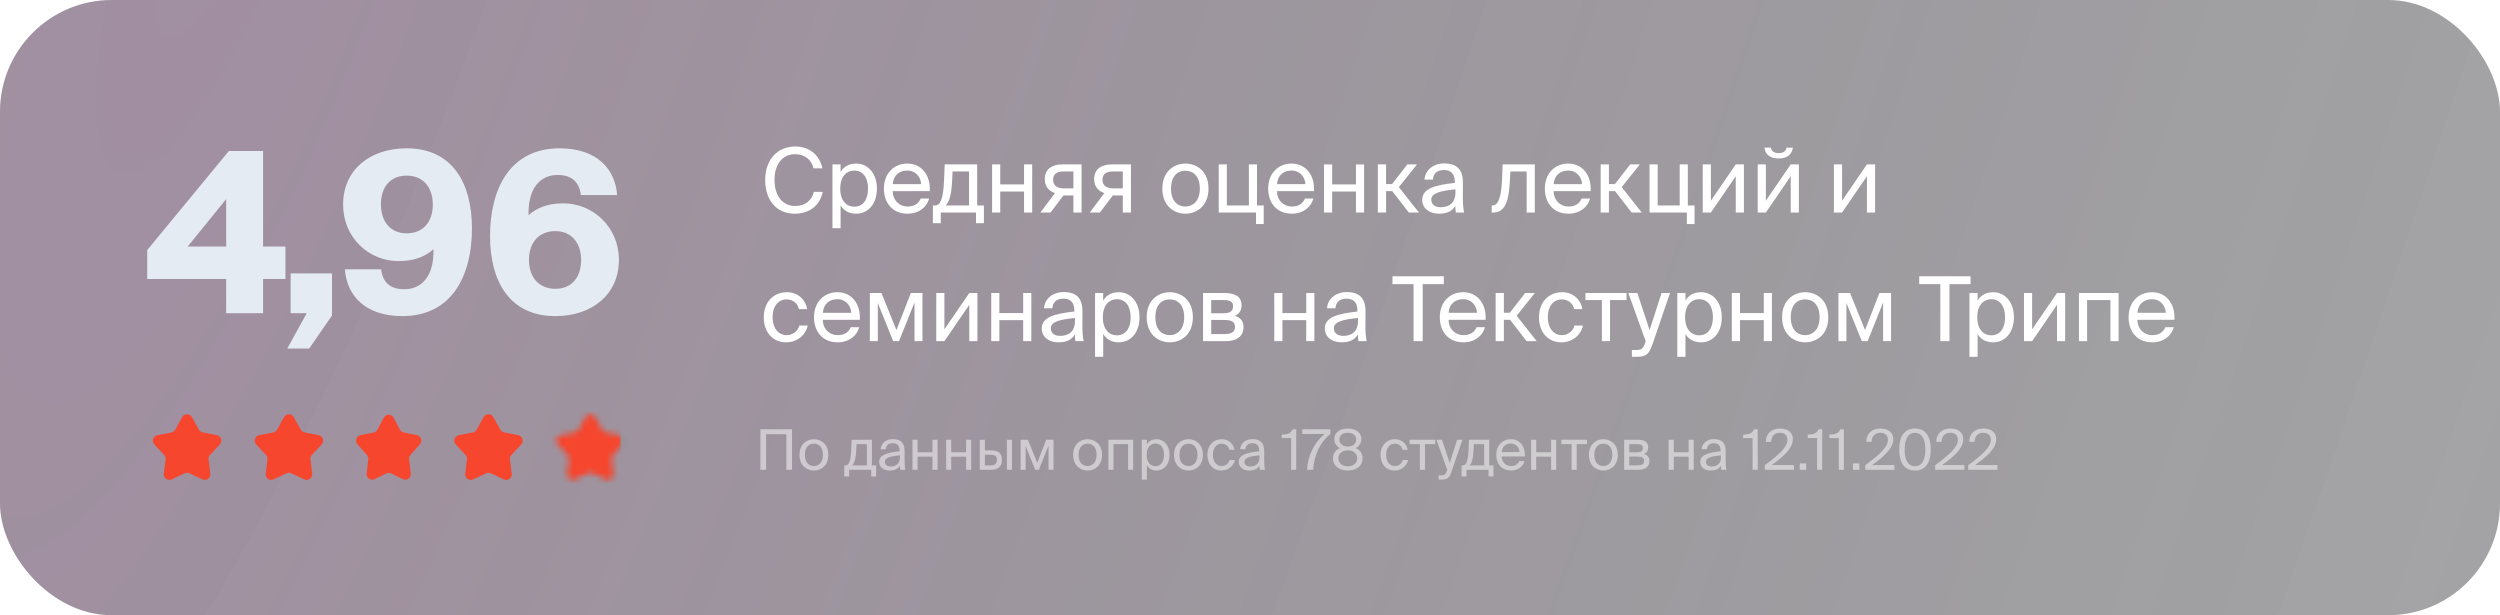
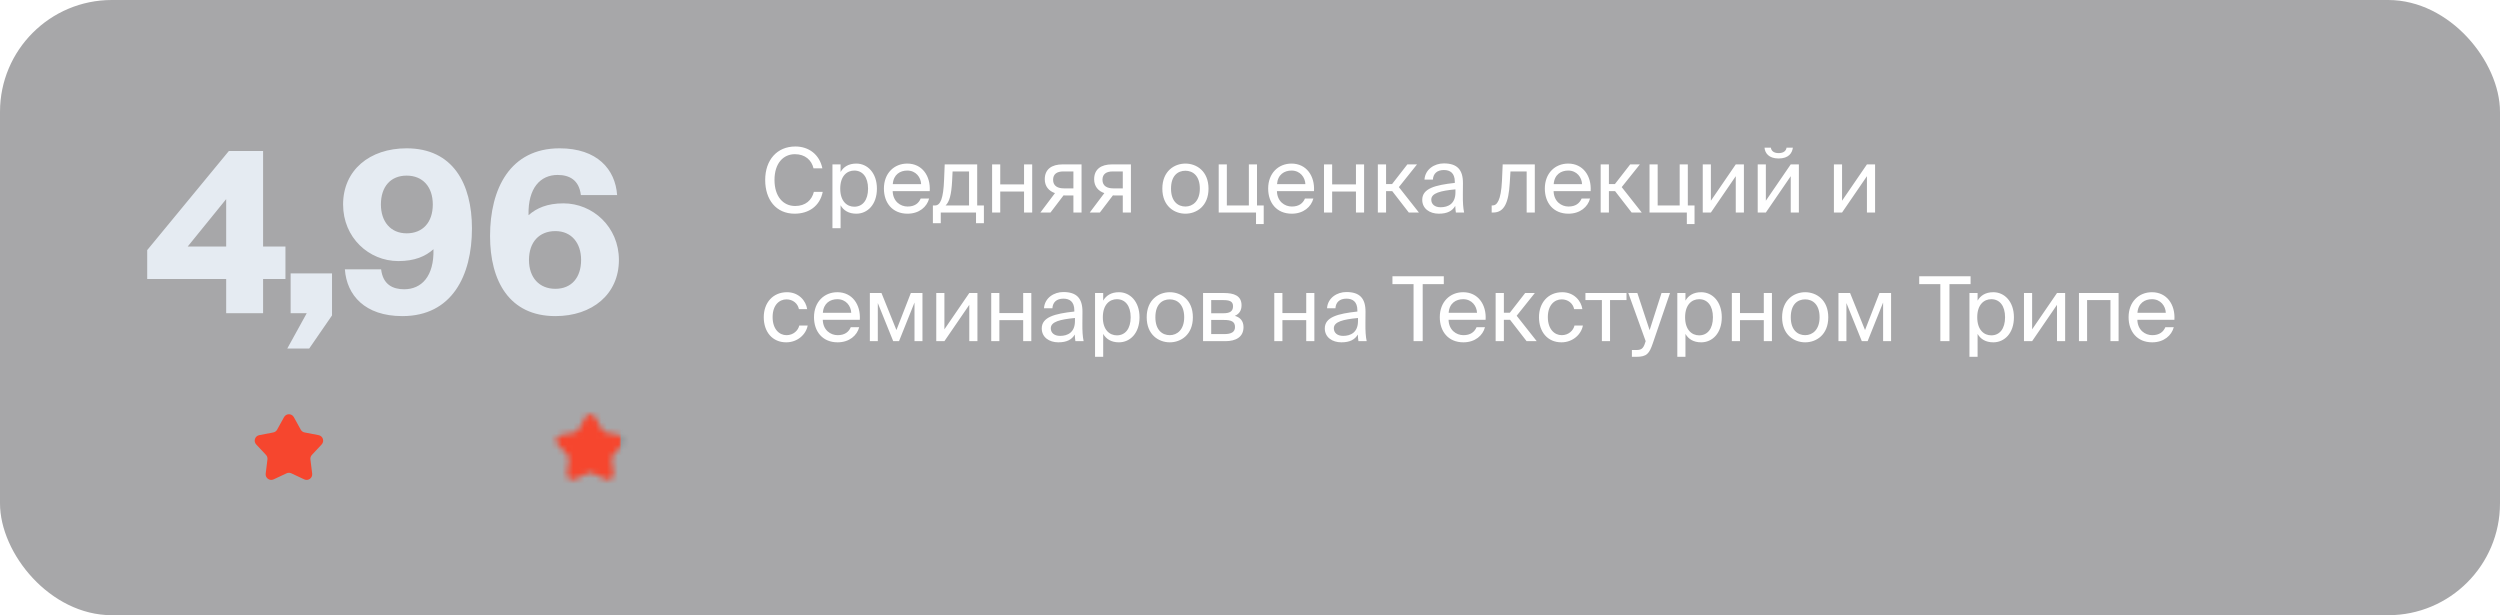
<svg xmlns="http://www.w3.org/2000/svg" width="447" height="110" viewBox="0 0 447 110" fill="none">
  <g filter="url(#filter0_b_201_458)">
    <rect width="447" height="110" rx="20" fill="#23232A" fill-opacity="0.4" />
-     <rect width="447" height="110" rx="20" fill="url(#paint0_radial_201_458)" fill-opacity="0.2" style="mix-blend-mode:screen" />
  </g>
  <path d="M145.52 34.304C145.152 35.792 144.032 36.832 142.176 36.832C140.016 36.832 138.48 35.12 138.48 32.176C138.48 29.168 140.08 27.568 142.128 27.568C143.968 27.568 145.12 28.64 145.456 30.096L147.04 30.096C146.528 27.616 144.608 26.192 142.208 26.192C138.944 26.192 136.816 28.592 136.816 32.176C136.816 35.696 138.752 38.208 142.08 38.208C144.592 38.208 146.592 36.864 147.104 34.304H145.52ZM148.841 29.392V40.8H150.297V36.704C150.825 37.616 151.721 38.208 153.113 38.208C155.097 38.208 156.793 36.592 156.793 33.728C156.793 30.912 155.097 29.248 153.113 29.248C151.721 29.248 150.825 29.84 150.297 30.752V29.392H148.841ZM150.233 33.728C150.233 31.456 151.449 30.496 152.745 30.496C154.233 30.496 155.209 31.664 155.209 33.728C155.209 35.792 154.233 36.96 152.745 36.96C151.449 36.96 150.233 36 150.233 33.728ZM166.236 34.176C166.412 31.44 164.86 29.248 162.22 29.248C159.868 29.248 158.044 30.976 158.044 33.712C158.044 36.256 159.548 38.208 162.268 38.208C164.364 38.208 165.74 36.976 166.124 35.504H164.62C164.252 36.352 163.548 36.928 162.268 36.928C161.004 36.928 159.66 36.032 159.612 34.176H166.236ZM162.22 30.496C163.772 30.496 164.652 31.712 164.7 32.928H159.628C159.756 31.2 160.94 30.496 162.22 30.496ZM175.921 36.736L174.721 36.736V29.392H168.913L168.801 32.16C168.673 35.456 168.161 36.736 167.185 36.736H166.801V39.904H168.209V38L174.513 38V39.904H175.921V36.736ZM173.265 36.736H169.073C169.745 36.096 170.113 34.848 170.241 32.304L170.321 30.656H173.265V36.736ZM184.556 38V29.392L183.1 29.392V32.976H178.844V29.392H177.388V38H178.844V34.24H183.1V38H184.556ZM193.381 29.392H190.005C188.021 29.392 186.805 30.272 186.805 32.048C186.805 33.328 187.541 34.16 188.629 34.528L186.021 38H187.829L190.165 34.928C190.245 34.944 190.325 34.944 190.405 34.944H191.925V38H193.381V29.392ZM191.925 30.656V33.68H190.213C189.205 33.68 188.293 33.312 188.293 32.144C188.293 31.104 189.013 30.656 190.085 30.656H191.925ZM202.209 29.392H198.833C196.849 29.392 195.633 30.272 195.633 32.048C195.633 33.328 196.369 34.16 197.457 34.528L194.849 38H196.657L198.993 34.928C199.073 34.944 199.153 34.944 199.233 34.944H200.753V38H202.209V29.392ZM200.753 30.656V33.68H199.041C198.033 33.68 197.121 33.312 197.121 32.144C197.121 31.104 197.841 30.656 198.913 30.656H200.753ZM209.378 33.728C209.378 31.376 210.626 30.528 211.954 30.528C213.282 30.528 214.53 31.424 214.53 33.728C214.53 35.936 213.282 36.928 211.954 36.928C210.626 36.928 209.378 36.032 209.378 33.728ZM211.954 29.248C209.954 29.248 207.826 30.608 207.826 33.728C207.826 36.848 209.954 38.208 211.954 38.208C213.954 38.208 216.082 36.848 216.082 33.728C216.082 30.608 213.954 29.248 211.954 29.248ZM224.752 36.736V29.392H223.296V36.736H219.36V29.392H217.904V38H224.576V40.064H225.952V36.736H224.752ZM234.94 34.176C235.116 31.44 233.564 29.248 230.924 29.248C228.572 29.248 226.748 30.976 226.748 33.712C226.748 36.256 228.252 38.208 230.972 38.208C233.068 38.208 234.444 36.976 234.828 35.504L233.324 35.504C232.956 36.352 232.252 36.928 230.972 36.928C229.708 36.928 228.364 36.032 228.316 34.176L234.94 34.176ZM230.924 30.496C232.476 30.496 233.356 31.712 233.404 32.928H228.332C228.46 31.2 229.644 30.496 230.924 30.496ZM243.9 38V29.392H242.444V32.976H238.188V29.392H236.732V38H238.188V34.24H242.444V38H243.9ZM251.893 38H253.701L250.117 33.456L253.365 29.392H251.637L248.901 32.912H247.829V29.392H246.357V38H247.829V34.176H248.933L251.893 38ZM260.232 34.4C260.232 36.432 258.936 37.056 257.576 37.056C256.536 37.056 255.912 36.512 255.912 35.696C255.912 34.512 257.592 34.112 260.232 33.856V34.4ZM257.256 38.208C258.792 38.208 259.672 37.712 260.2 36.816C260.216 37.328 260.264 37.68 260.312 38H261.784C261.608 37.184 261.544 36.208 261.56 34.752L261.576 32.768C261.592 30.336 260.536 29.216 258.152 29.216C256.488 29.216 254.824 30.256 254.696 32.112H256.2C256.264 31.04 256.952 30.4 258.168 30.4C259.256 30.4 260.12 30.912 260.12 32.496V32.704C256.6 33.088 254.296 33.696 254.296 35.728C254.296 37.312 255.64 38.208 257.256 38.208ZM274.423 29.392L268.679 29.392L268.551 32.336C268.375 35.904 267.639 36.736 266.871 36.736H266.711V38H266.983C268.983 38 269.735 36.208 269.943 32.736L270.071 30.656L272.967 30.656V38L274.423 38V29.392ZM284.408 34.176C284.584 31.44 283.032 29.248 280.392 29.248C278.04 29.248 276.216 30.976 276.216 33.712C276.216 36.256 277.72 38.208 280.44 38.208C282.536 38.208 283.912 36.976 284.296 35.504H282.792C282.424 36.352 281.72 36.928 280.44 36.928C279.176 36.928 277.832 36.032 277.784 34.176H284.408ZM280.392 30.496C281.944 30.496 282.824 31.712 282.872 32.928H277.8C277.928 31.2 279.112 30.496 280.392 30.496ZM291.737 38H293.545L289.961 33.456L293.209 29.392L291.481 29.392L288.745 32.912H287.673V29.392H286.201V38H287.673V34.176H288.777L291.737 38ZM301.783 36.736V29.392H300.327V36.736H296.391V29.392H294.935V38H301.607V40.064H302.983V36.736H301.783ZM310.355 38H311.811V29.392H310.355L305.907 35.888V29.392H304.451V38H305.907L310.355 31.504V38ZM319.431 26.4C319.367 26.912 318.967 27.376 318.023 27.376C317.079 27.376 316.695 26.912 316.631 26.4H315.495C315.575 27.36 316.247 28.336 318.007 28.336C319.831 28.336 320.439 27.36 320.567 26.4H319.431ZM320.183 38H321.639V29.392L320.183 29.392L315.735 35.888V29.392H314.279V38H315.735L320.183 31.504V38ZM333.808 38H335.264V29.392H333.808L329.36 35.888V29.392L327.904 29.392V38H329.36L333.808 31.504V38ZM140.72 52.248C138.176 52.248 136.56 54.152 136.56 56.712C136.56 59.336 138.096 61.208 140.576 61.208C142.592 61.208 144.112 59.816 144.416 58.2H142.912C142.704 59.096 141.856 59.928 140.624 59.928C139.344 59.928 138.144 58.872 138.144 56.696C138.144 54.536 139.344 53.528 140.624 53.528C141.76 53.528 142.64 54.248 142.848 55.272H144.32C144.112 53.8 142.832 52.248 140.72 52.248ZM153.736 57.176C153.912 54.44 152.36 52.248 149.72 52.248C147.368 52.248 145.544 53.976 145.544 56.712C145.544 59.256 147.048 61.208 149.768 61.208C151.864 61.208 153.24 59.976 153.624 58.504H152.12C151.752 59.352 151.048 59.928 149.768 59.928C148.504 59.928 147.16 59.032 147.112 57.176L153.736 57.176ZM149.72 53.496C151.272 53.496 152.152 54.712 152.2 55.928L147.128 55.928C147.256 54.2 148.44 53.496 149.72 53.496ZM164.937 52.392H162.857L160.281 59.016L157.609 52.392H155.529V61H156.953V54.184L159.705 61H160.745L163.513 54.088V61H164.937V52.392ZM173.308 61H174.764V52.392H173.308L168.86 58.888V52.392H167.404V61H168.86L173.308 54.504V61ZM184.4 61V52.392H182.944V55.976L178.688 55.976V52.392H177.232V61H178.688V57.24L182.944 57.24V61H184.4ZM192.201 57.4C192.201 59.432 190.905 60.056 189.545 60.056C188.505 60.056 187.881 59.512 187.881 58.696C187.881 57.512 189.561 57.112 192.201 56.856V57.4ZM189.225 61.208C190.761 61.208 191.641 60.712 192.169 59.816C192.185 60.328 192.233 60.68 192.281 61H193.753C193.577 60.184 193.513 59.208 193.529 57.752L193.545 55.768C193.561 53.336 192.505 52.216 190.121 52.216C188.457 52.216 186.793 53.256 186.665 55.112H188.169C188.233 54.04 188.921 53.4 190.137 53.4C191.225 53.4 192.089 53.912 192.089 55.496V55.704C188.569 56.088 186.265 56.696 186.265 58.728C186.265 60.312 187.609 61.208 189.225 61.208ZM195.795 52.392V63.8H197.251V59.704C197.779 60.616 198.674 61.208 200.067 61.208C202.051 61.208 203.747 59.592 203.747 56.728C203.747 53.912 202.051 52.248 200.067 52.248C198.674 52.248 197.779 52.84 197.251 53.752V52.392H195.795ZM197.187 56.728C197.187 54.456 198.403 53.496 199.699 53.496C201.187 53.496 202.163 54.664 202.163 56.728C202.163 58.792 201.187 59.96 199.699 59.96C198.403 59.96 197.187 59 197.187 56.728ZM206.582 56.728C206.582 54.376 207.83 53.528 209.158 53.528C210.486 53.528 211.734 54.424 211.734 56.728C211.734 58.936 210.486 59.928 209.158 59.928C207.83 59.928 206.582 59.032 206.582 56.728ZM209.158 52.248C207.158 52.248 205.03 53.608 205.03 56.728C205.03 59.848 207.158 61.208 209.158 61.208C211.158 61.208 213.286 59.848 213.286 56.728C213.286 53.608 211.158 52.248 209.158 52.248ZM215.107 52.392V61H219.107C220.947 61 222.339 60.28 222.339 58.488C222.339 57.336 221.683 56.728 220.787 56.472C221.587 56.136 221.987 55.496 221.987 54.584C221.987 52.84 220.579 52.392 218.851 52.392L215.107 52.392ZM216.563 56.008V53.656H218.707C219.795 53.656 220.467 53.848 220.467 54.744C220.467 55.72 219.827 56.008 218.755 56.008H216.563ZM216.563 57.208H218.835C220.179 57.208 220.819 57.512 220.819 58.472C220.819 59.368 220.163 59.736 218.883 59.736H216.563V57.208ZM235.009 61V52.392H233.553V55.976H229.297V52.392H227.841V61H229.297V57.24H233.553V61H235.009ZM242.81 57.4C242.81 59.432 241.514 60.056 240.154 60.056C239.114 60.056 238.49 59.512 238.49 58.696C238.49 57.512 240.17 57.112 242.81 56.856V57.4ZM239.834 61.208C241.37 61.208 242.25 60.712 242.778 59.816C242.794 60.328 242.842 60.68 242.89 61H244.362C244.186 60.184 244.122 59.208 244.138 57.752L244.154 55.768C244.17 53.336 243.114 52.216 240.73 52.216C239.066 52.216 237.402 53.256 237.274 55.112L238.778 55.112C238.842 54.04 239.53 53.4 240.746 53.4C241.834 53.4 242.698 53.912 242.698 55.496V55.704C239.178 56.088 236.874 56.696 236.874 58.728C236.874 60.312 238.218 61.208 239.834 61.208ZM252.745 61H254.377V50.808H258.153V49.4H248.969V50.808H252.745V61ZM265.627 57.176C265.803 54.44 264.251 52.248 261.611 52.248C259.259 52.248 257.435 53.976 257.435 56.712C257.435 59.256 258.939 61.208 261.659 61.208C263.755 61.208 265.131 59.976 265.515 58.504H264.011C263.643 59.352 262.939 59.928 261.659 59.928C260.395 59.928 259.051 59.032 259.003 57.176H265.627ZM261.611 53.496C263.163 53.496 264.043 54.712 264.091 55.928H259.019C259.147 54.2 260.331 53.496 261.611 53.496ZM272.956 61H274.764L271.18 56.456L274.428 52.392L272.7 52.392L269.964 55.912H268.892V52.392H267.42V61H268.892V57.176H269.996L272.956 61ZM279.329 52.248C276.785 52.248 275.169 54.152 275.169 56.712C275.169 59.336 276.705 61.208 279.185 61.208C281.201 61.208 282.721 59.816 283.025 58.2H281.521C281.313 59.096 280.465 59.928 279.233 59.928C277.953 59.928 276.753 58.872 276.753 56.696C276.753 54.536 277.953 53.528 279.233 53.528C280.369 53.528 281.249 54.248 281.457 55.272H282.929C282.721 53.8 281.441 52.248 279.329 52.248ZM290.818 53.656V52.392L283.474 52.392V53.656H286.418V61H287.874V53.656H290.818ZM291.783 63.8H292.535C294.471 63.8 294.887 63.224 295.527 61.368L298.599 52.392H297.079L294.951 59.032L292.759 52.392H291.143L294.247 61L294.183 61.176C293.799 62.52 293.335 62.584 292.375 62.584H291.783V63.8ZM299.904 52.392V63.8H301.36V59.704C301.888 60.616 302.784 61.208 304.176 61.208C306.16 61.208 307.856 59.592 307.856 56.728C307.856 53.912 306.16 52.248 304.176 52.248C302.784 52.248 301.888 52.84 301.36 53.752V52.392H299.904ZM301.296 56.728C301.296 54.456 302.512 53.496 303.808 53.496C305.296 53.496 306.272 54.664 306.272 56.728C306.272 58.792 305.296 59.96 303.808 59.96C302.512 59.96 301.296 59 301.296 56.728ZM316.822 61V52.392H315.366V55.976H311.11V52.392H309.654V61H311.11V57.24H315.366V61H316.822ZM320.191 56.728C320.191 54.376 321.439 53.528 322.767 53.528C324.095 53.528 325.343 54.424 325.343 56.728C325.343 58.936 324.095 59.928 322.767 59.928C321.439 59.928 320.191 59.032 320.191 56.728ZM322.767 52.248C320.767 52.248 318.639 53.608 318.639 56.728C318.639 59.848 320.767 61.208 322.767 61.208C324.767 61.208 326.895 59.848 326.895 56.728C326.895 53.608 324.767 52.248 322.767 52.248ZM338.124 52.392H336.044L333.468 59.016L330.796 52.392H328.716V61H330.14V54.184L332.892 61H333.932L336.7 54.088V61H338.124V52.392ZM346.932 61H348.564V50.808H352.34V49.4L343.156 49.4V50.808L346.932 50.808V61ZM352.138 52.392V63.8L353.594 63.8V59.704C354.122 60.616 355.018 61.208 356.41 61.208C358.394 61.208 360.09 59.592 360.09 56.728C360.09 53.912 358.394 52.248 356.41 52.248C355.018 52.248 354.122 52.84 353.594 53.752V52.392H352.138ZM353.53 56.728C353.53 54.456 354.746 53.496 356.042 53.496C357.53 53.496 358.506 54.664 358.506 56.728C358.506 58.792 357.53 59.96 356.042 59.96C354.746 59.96 353.53 59 353.53 56.728ZM367.792 61H369.248V52.392H367.792L363.344 58.888V52.392H361.888V61H363.344L367.792 54.504V61ZM378.804 52.392H371.716V61H373.172V53.656H377.348V61H378.804V52.392ZM388.783 57.176C388.959 54.44 387.407 52.248 384.767 52.248C382.415 52.248 380.591 53.976 380.591 56.712C380.591 59.256 382.095 61.208 384.815 61.208C386.911 61.208 388.287 59.976 388.671 58.504H387.167C386.799 59.352 386.095 59.928 384.815 59.928C383.551 59.928 382.207 59.032 382.159 57.176L388.783 57.176ZM384.767 53.496C386.319 53.496 387.199 54.712 387.247 55.928L382.175 55.928C382.303 54.2 383.487 53.496 384.767 53.496Z" fill="white" />
-   <path d="M141.62 84V76.75H135.96V84H136.98V77.63H140.6V84H141.62ZM143.918 81.33C143.918 79.86 144.698 79.33 145.528 79.33C146.358 79.33 147.138 79.89 147.138 81.33C147.138 82.71 146.358 83.33 145.528 83.33C144.698 83.33 143.918 82.77 143.918 81.33ZM145.528 78.53C144.278 78.53 142.948 79.38 142.948 81.33C142.948 83.28 144.278 84.13 145.528 84.13C146.778 84.13 148.108 83.28 148.108 81.33C148.108 79.38 146.778 78.53 145.528 78.53ZM156.65 83.21H155.9V78.62H152.27L152.2 80.35C152.12 82.41 151.8 83.21 151.19 83.21H150.95V85.19H151.83V84H155.77V85.19H156.65V83.21ZM154.99 83.21H152.37C152.79 82.81 153.02 82.03 153.1 80.44L153.15 79.41H154.99V83.21ZM160.907 81.75C160.907 83.02 160.097 83.41 159.247 83.41C158.597 83.41 158.207 83.07 158.207 82.56C158.207 81.82 159.257 81.57 160.907 81.41V81.75ZM159.047 84.13C160.007 84.13 160.557 83.82 160.887 83.26C160.897 83.58 160.927 83.8 160.957 84H161.877C161.767 83.49 161.727 82.88 161.737 81.97L161.747 80.73C161.757 79.21 161.097 78.51 159.607 78.51C158.567 78.51 157.527 79.16 157.447 80.32H158.387C158.427 79.65 158.857 79.25 159.617 79.25C160.297 79.25 160.837 79.57 160.837 80.56V80.69C158.637 80.93 157.197 81.31 157.197 82.58C157.197 83.57 158.037 84.13 159.047 84.13ZM167.633 84V78.62H166.723V80.86L164.063 80.86V78.62H163.153V84H164.063V81.65H166.723V84H167.633ZM173.648 84V78.62H172.738V80.86H170.078V78.62H169.168V84H170.078V81.65H172.738V84H173.648ZM177.124 84C178.354 84 179.144 83.55 179.144 82.22C179.144 81.07 178.534 80.52 177.134 80.52H176.094V78.62H175.184V84H177.124ZM176.094 81.31H177.014C177.854 81.31 178.254 81.5 178.254 82.22C178.254 82.95 177.844 83.21 177.044 83.21H176.094V81.31ZM180.944 84V78.62H180.034V84H180.944ZM188.369 78.62H187.069L185.459 82.76L183.789 78.62H182.489V84H183.379V79.74L185.099 84H185.749L187.479 79.68V84H188.369V78.62ZM192.854 81.33C192.854 79.86 193.634 79.33 194.464 79.33C195.294 79.33 196.074 79.89 196.074 81.33C196.074 82.71 195.294 83.33 194.464 83.33C193.634 83.33 192.854 82.77 192.854 81.33ZM194.464 78.53C193.214 78.53 191.884 79.38 191.884 81.33C191.884 83.28 193.214 84.13 194.464 84.13C195.714 84.13 197.044 83.28 197.044 81.33C197.044 79.38 195.714 78.53 194.464 78.53ZM202.612 78.62H198.182V84H199.092V79.41H201.702V84H202.612V78.62ZM204.149 78.62V85.75H205.059V83.19C205.389 83.76 205.949 84.13 206.819 84.13C208.059 84.13 209.119 83.12 209.119 81.33C209.119 79.57 208.059 78.53 206.819 78.53C205.949 78.53 205.389 78.9 205.059 79.47V78.62H204.149ZM205.019 81.33C205.019 79.91 205.779 79.31 206.589 79.31C207.519 79.31 208.129 80.04 208.129 81.33C208.129 82.62 207.519 83.35 206.589 83.35C205.779 83.35 205.019 82.75 205.019 81.33ZM210.891 81.33C210.891 79.86 211.671 79.33 212.501 79.33C213.331 79.33 214.111 79.89 214.111 81.33C214.111 82.71 213.331 83.33 212.501 83.33C211.671 83.33 210.891 82.77 210.891 81.33ZM212.501 78.53C211.251 78.53 209.921 79.38 209.921 81.33C209.921 83.28 211.251 84.13 212.501 84.13C213.751 84.13 215.081 83.28 215.081 81.33C215.081 79.38 213.751 78.53 212.501 78.53ZM218.477 78.53C216.887 78.53 215.877 79.72 215.877 81.32C215.877 82.96 216.837 84.13 218.387 84.13C219.647 84.13 220.597 83.26 220.787 82.25H219.847C219.717 82.81 219.187 83.33 218.417 83.33C217.617 83.33 216.867 82.67 216.867 81.31C216.867 79.96 217.617 79.33 218.417 79.33C219.127 79.33 219.677 79.78 219.807 80.42L220.727 80.42C220.597 79.5 219.797 78.53 218.477 78.53ZM225.204 81.75C225.204 83.02 224.394 83.41 223.544 83.41C222.894 83.41 222.504 83.07 222.504 82.56C222.504 81.82 223.554 81.57 225.204 81.41V81.75ZM223.344 84.13C224.304 84.13 224.854 83.82 225.184 83.26C225.194 83.58 225.224 83.8 225.254 84H226.174C226.064 83.49 226.024 82.88 226.034 81.97L226.044 80.73C226.054 79.21 225.394 78.51 223.904 78.51C222.864 78.51 221.824 79.16 221.744 80.32H222.684C222.724 79.65 223.154 79.25 223.914 79.25C224.594 79.25 225.134 79.57 225.134 80.56V80.69C222.934 80.93 221.494 81.31 221.494 82.58C221.494 83.57 222.334 84.13 223.344 84.13ZM231.763 84V76.75H231.143C230.753 77.53 230.203 77.68 229.173 77.71V78.33H230.853V84H231.763ZM232.844 77.6H236.804C234.994 79.17 233.854 81.39 233.694 84H234.794C234.964 81.28 236.064 79.05 237.864 77.6V76.75H232.844V77.6ZM240.991 76.62C239.511 76.62 238.571 77.4 238.571 78.47C238.571 79.07 238.851 79.74 239.571 80.14C238.621 80.51 238.341 81.31 238.341 81.96C238.341 83.35 239.501 84.13 240.991 84.13C242.471 84.13 243.631 83.35 243.631 81.96C243.631 81.3 243.341 80.51 242.411 80.14C243.131 79.74 243.411 79.07 243.411 78.47C243.411 77.4 242.471 76.62 240.991 76.62ZM240.991 80.52C242.021 80.52 242.671 81.11 242.671 81.96C242.671 82.81 242.021 83.37 240.991 83.37C239.951 83.37 239.311 82.81 239.311 81.96C239.311 81.11 239.951 80.52 240.991 80.52ZM242.491 78.58C242.491 79.31 241.901 79.85 240.991 79.85C240.081 79.85 239.481 79.31 239.481 78.58C239.481 77.86 240.071 77.38 240.991 77.38C241.901 77.38 242.491 77.86 242.491 78.58ZM249.444 78.53C247.854 78.53 246.844 79.72 246.844 81.32C246.844 82.96 247.804 84.13 249.354 84.13C250.614 84.13 251.564 83.26 251.754 82.25H250.814C250.684 82.81 250.154 83.33 249.384 83.33C248.584 83.33 247.834 82.67 247.834 81.31C247.834 79.96 248.584 79.33 249.384 79.33C250.094 79.33 250.644 79.78 250.774 80.42H251.694C251.564 79.5 250.764 78.53 249.444 78.53ZM256.625 79.41V78.62H252.035V79.41H253.875V84H254.785V79.41H256.625ZM257.227 85.75H257.697C258.907 85.75 259.167 85.39 259.567 84.23L261.487 78.62H260.537L259.207 82.77L257.837 78.62H256.827L258.767 84L258.727 84.11C258.487 84.95 258.197 84.99 257.597 84.99H257.227V85.75ZM267.03 83.21H266.28V78.62H262.65L262.58 80.35C262.5 82.41 262.18 83.21 261.57 83.21H261.33V85.19H262.21V84H266.15V85.19H267.03V83.21ZM265.37 83.21H262.75C263.17 82.81 263.4 82.03 263.48 80.44L263.53 79.41H265.37V83.21ZM272.648 81.61C272.758 79.9 271.788 78.53 270.138 78.53C268.668 78.53 267.528 79.61 267.528 81.32C267.528 82.91 268.468 84.13 270.168 84.13C271.478 84.13 272.338 83.36 272.578 82.44H271.638C271.408 82.97 270.968 83.33 270.168 83.33C269.378 83.33 268.538 82.77 268.508 81.61H272.648ZM270.138 79.31C271.108 79.31 271.658 80.07 271.688 80.83H268.518C268.598 79.75 269.338 79.31 270.138 79.31ZM278.248 84V78.62H277.338V80.86H274.678V78.62H273.768V84H274.678V81.65H277.338V84H278.248ZM283.754 79.41V78.62L279.164 78.62V79.41H281.004V84H281.914V79.41H283.754ZM285.07 81.33C285.07 79.86 285.85 79.33 286.68 79.33C287.51 79.33 288.29 79.89 288.29 81.33C288.29 82.71 287.51 83.33 286.68 83.33C285.85 83.33 285.07 82.77 285.07 81.33ZM286.68 78.53C285.43 78.53 284.1 79.38 284.1 81.33C284.1 83.28 285.43 84.13 286.68 84.13C287.93 84.13 289.26 83.28 289.26 81.33C289.26 79.38 287.93 78.53 286.68 78.53ZM290.399 78.62V84H292.899C294.049 84 294.919 83.55 294.919 82.43C294.919 81.71 294.509 81.33 293.949 81.17C294.449 80.96 294.699 80.56 294.699 79.99C294.699 78.9 293.819 78.62 292.739 78.62H290.399ZM291.309 80.88V79.41H292.649C293.329 79.41 293.749 79.53 293.749 80.09C293.749 80.7 293.349 80.88 292.679 80.88H291.309ZM291.309 81.63H292.729C293.569 81.63 293.969 81.82 293.969 82.42C293.969 82.98 293.559 83.21 292.759 83.21H291.309V81.63ZM302.838 84V78.62H301.928V80.86H299.268V78.62H298.358V84H299.268V81.65H301.928V84H302.838ZM307.714 81.75C307.714 83.02 306.904 83.41 306.054 83.41C305.404 83.41 305.014 83.07 305.014 82.56C305.014 81.82 306.064 81.57 307.714 81.41V81.75ZM305.854 84.13C306.814 84.13 307.364 83.82 307.694 83.26C307.704 83.58 307.734 83.8 307.764 84H308.684C308.574 83.49 308.534 82.88 308.544 81.97L308.554 80.73C308.564 79.21 307.904 78.51 306.414 78.51C305.374 78.51 304.334 79.16 304.254 80.32H305.194C305.234 79.65 305.664 79.25 306.424 79.25C307.104 79.25 307.644 79.57 307.644 80.56V80.69C305.444 80.93 304.004 81.31 304.004 82.58C304.004 83.57 304.844 84.13 305.854 84.13ZM314.273 84V76.75H313.653C313.263 77.53 312.713 77.68 311.683 77.71V78.33H313.363V84H314.273ZM318.264 76.62C316.714 76.62 315.714 77.57 315.744 79.01H316.684C316.714 77.81 317.464 77.38 318.244 77.38C319.114 77.38 319.604 77.88 319.604 78.64C319.604 79.93 318.104 81.29 315.544 83.18V84H320.764V83.15H316.784C318.814 81.68 320.564 80.2 320.564 78.52C320.564 77.29 319.604 76.62 318.264 76.62ZM322.943 84V82.85H321.793V84H322.943ZM325.806 84V76.75H325.186C324.796 77.53 324.246 77.68 323.216 77.71V78.33H324.896V84H325.806ZM329.683 84V76.75H329.063C328.673 77.53 328.123 77.68 327.093 77.71V78.33H328.773V84H329.683ZM332.454 84V82.85H331.304V84H332.454ZM336.223 76.62C334.673 76.62 333.673 77.57 333.703 79.01H334.643C334.673 77.81 335.423 77.38 336.203 77.38C337.073 77.38 337.563 77.88 337.563 78.64C337.563 79.93 336.063 81.29 333.503 83.18V84L338.723 84V83.15H334.743C336.773 81.68 338.523 80.2 338.523 78.52C338.523 77.29 337.563 76.62 336.223 76.62ZM344.252 80.37C344.252 82.4 343.552 83.37 342.402 83.37C341.252 83.37 340.552 82.4 340.552 80.37C340.552 78.36 341.252 77.38 342.402 77.38C343.532 77.38 344.252 78.36 344.252 80.37ZM345.222 80.37C345.222 78.08 344.332 76.62 342.402 76.62C340.472 76.62 339.582 78.08 339.582 80.37C339.582 82.66 340.472 84.13 342.402 84.13C344.332 84.13 345.222 82.66 345.222 80.37ZM348.733 76.62C347.183 76.62 346.183 77.57 346.213 79.01H347.153C347.183 77.81 347.933 77.38 348.713 77.38C349.583 77.38 350.073 77.88 350.073 78.64C350.073 79.93 348.573 81.29 346.013 83.18V84H351.233V83.15H347.253C349.283 81.68 351.033 80.2 351.033 78.52C351.033 77.29 350.073 76.62 348.733 76.62ZM354.631 76.62C353.081 76.62 352.081 77.57 352.111 79.01H353.051C353.081 77.81 353.831 77.38 354.611 77.38C355.481 77.38 355.971 77.88 355.971 78.64C355.971 79.93 354.471 81.29 351.911 83.18V84H357.131V83.15H353.151C355.181 81.68 356.931 80.2 356.931 78.52C356.931 77.29 355.971 76.62 354.631 76.62Z" fill="white" fill-opacity="0.5" />
  <path d="M40.44 35.6V44.08H33.56L40.44 35.6ZM51.04 44.08H47.04V27H40.92L26.32 44.72V49.88H40.44V56H47.04V49.88H51.04V44.08ZM51.964 56H54.844L51.364 62.32H55.284L59.364 56.4V48.88H51.964V56ZM77.385 36.56C77.385 39.76 75.585 41.72 72.705 41.72C69.825 41.72 68.105 39.6 68.105 36.56C68.105 33.4 69.825 31.4 72.705 31.4C75.585 31.4 77.385 33.4 77.385 36.56ZM72.265 51.72C70.225 51.72 68.465 50.88 68.145 48.16H61.665C61.985 52.76 65.225 56.52 71.945 56.52C80.785 56.52 84.385 49.32 84.385 40.84C84.385 32.8 80.945 26.52 72.705 26.52C66.065 26.52 61.345 30.44 61.345 36.56C61.345 42.48 65.945 46.68 71.225 46.68C74.145 46.68 76.065 45.84 77.505 44.56C77.625 49.44 75.345 51.72 72.265 51.72ZM94.581 46.48C94.581 43.28 96.421 41.32 99.301 41.32C102.181 41.32 103.901 43.44 103.901 46.48C103.901 49.64 102.181 51.64 99.301 51.64C96.421 51.64 94.581 49.64 94.581 46.48ZM99.701 31.28C101.781 31.28 103.541 32.16 103.861 34.88H110.341C110.021 30.28 106.781 26.52 100.061 26.52C91.221 26.52 87.621 33.72 87.621 42.2C87.621 50.24 91.061 56.52 99.301 56.52C105.901 56.52 110.661 52.6 110.661 46.48C110.661 40.56 105.981 36.36 100.741 36.36C97.861 36.36 95.941 37.2 94.501 38.48C94.381 33.56 96.661 31.28 99.701 31.28Z" fill="#E5EBF2" />
-   <path d="M32.576 74.584C32.956 73.895 33.946 73.895 34.326 74.584L35.563 76.823C35.707 77.082 35.958 77.265 36.249 77.321L38.761 77.806C39.533 77.955 39.839 78.896 39.302 79.47L37.555 81.339C37.352 81.555 37.256 81.851 37.293 82.145L37.608 84.683C37.705 85.464 36.904 86.046 36.192 85.712L33.875 84.628C33.606 84.503 33.296 84.503 33.027 84.628L30.71 85.712C29.998 86.046 29.198 85.464 29.294 84.683L29.609 82.145C29.646 81.851 29.55 81.555 29.347 81.339L27.601 79.47C27.063 78.896 27.369 77.955 28.142 77.806L30.653 77.321C30.944 77.265 31.195 77.082 31.339 76.823L32.576 74.584Z" fill="#F6462E" />
  <path d="M50.786 74.584C51.167 73.895 52.156 73.895 52.537 74.584L53.774 76.823C53.917 77.082 54.169 77.265 54.46 77.321L56.971 77.806C57.744 77.955 58.049 78.896 57.512 79.47L55.765 81.339C55.563 81.555 55.467 81.851 55.503 82.145L55.818 84.683C55.915 85.464 55.115 86.046 54.402 85.712L52.085 84.628C51.817 84.503 51.506 84.503 51.238 84.628L48.921 85.712C48.209 86.046 47.408 85.464 47.505 84.683L47.82 82.145C47.856 81.851 47.76 81.555 47.558 81.339L45.811 79.47C45.274 78.896 45.58 77.955 46.352 77.806L48.864 77.321C49.155 77.265 49.406 77.082 49.549 76.823L50.786 74.584Z" fill="#F6462E" />
-   <path d="M68.615 74.686C68.99 73.973 70.011 73.973 70.386 74.686L71.501 76.812C71.641 77.078 71.893 77.267 72.188 77.327L74.531 77.803C75.286 77.956 75.591 78.871 75.079 79.447L73.393 81.345C73.204 81.559 73.115 81.843 73.148 82.126L73.446 84.652C73.538 85.44 72.722 86.017 72.011 85.666L69.942 84.648C69.664 84.51 69.337 84.51 69.059 84.648L66.99 85.666C66.279 86.017 65.462 85.44 65.555 84.652L65.853 82.126C65.886 81.843 65.797 81.559 65.608 81.345L63.921 79.447C63.41 78.871 63.715 77.956 64.47 77.803L66.813 77.327C67.108 77.267 67.36 77.078 67.499 76.812L68.615 74.686Z" fill="#F6462E" />
-   <path d="M86.463 74.584C86.844 73.895 87.833 73.895 88.214 74.584L89.451 76.823C89.594 77.082 89.845 77.265 90.136 77.321L92.648 77.806C93.42 77.955 93.726 78.896 93.189 79.47L91.442 81.339C91.24 81.555 91.144 81.851 91.18 82.145L91.495 84.683C91.592 85.464 90.791 86.046 90.079 85.712L87.762 84.628C87.494 84.503 87.183 84.503 86.915 84.628L84.598 85.712C83.885 86.046 83.085 85.464 83.181 84.683L83.496 82.145C83.533 81.851 83.437 81.555 83.235 81.339L81.488 79.47C80.951 78.896 81.256 77.955 82.029 77.806L84.54 77.321C84.831 77.265 85.082 77.082 85.226 76.823L86.463 74.584Z" fill="#F6462E" />
  <mask id="mask0_201_458" style="mask-type:alpha" maskUnits="userSpaceOnUse" x="99" y="74" width="13" height="12">
    <path d="M104.674 74.584C105.054 73.895 106.044 73.895 106.424 74.584L107.661 76.823C107.805 77.082 108.056 77.265 108.347 77.321L110.858 77.806C111.631 77.955 111.937 78.896 111.399 79.47L109.652 81.339C109.45 81.555 109.354 81.851 109.391 82.145L109.706 84.683C109.802 85.464 109.002 86.046 108.289 85.712L105.973 84.628C105.704 84.503 105.394 84.503 105.125 84.628L102.808 85.712C102.096 86.046 101.295 85.464 101.392 84.683L101.707 82.145C101.744 81.851 101.648 81.555 101.445 81.339L99.698 79.47C99.161 78.896 99.467 77.955 100.239 77.806L102.751 77.321C103.042 77.265 103.293 77.082 103.436 76.823L104.674 74.584Z" fill="white" />
  </mask>
  <g mask="url(#mask0_201_458)">
    <rect x="95" y="69.907" width="16" height="18" fill="#F6462E" />
    <rect x="111" y="69.907" width="7" height="18" fill="#919194" />
  </g>
  <defs>
    <filter id="filter0_b_201_458" x="-60" y="-60" width="567" height="230" filterUnits="userSpaceOnUse" color-interpolation-filters="sRGB">
      <feFlood flood-opacity="0" result="BackgroundImageFix" />
      <feGaussianBlur in="BackgroundImageFix" stdDeviation="30" />
      <feComposite in2="SourceAlpha" operator="in" result="effect1_backgroundBlur_201_458" />
      <feBlend mode="normal" in="SourceGraphic" in2="effect1_backgroundBlur_201_458" result="shape" />
    </filter>
    <radialGradient id="paint0_radial_201_458" cx="0" cy="0" r="1" gradientUnits="userSpaceOnUse" gradientTransform="translate(38 -27) rotate(19.803) scale(489.977 1991.09)">
      <stop stop-color="#8C3183" />
      <stop offset="0.997" stop-opacity="0" />
    </radialGradient>
  </defs>
</svg>